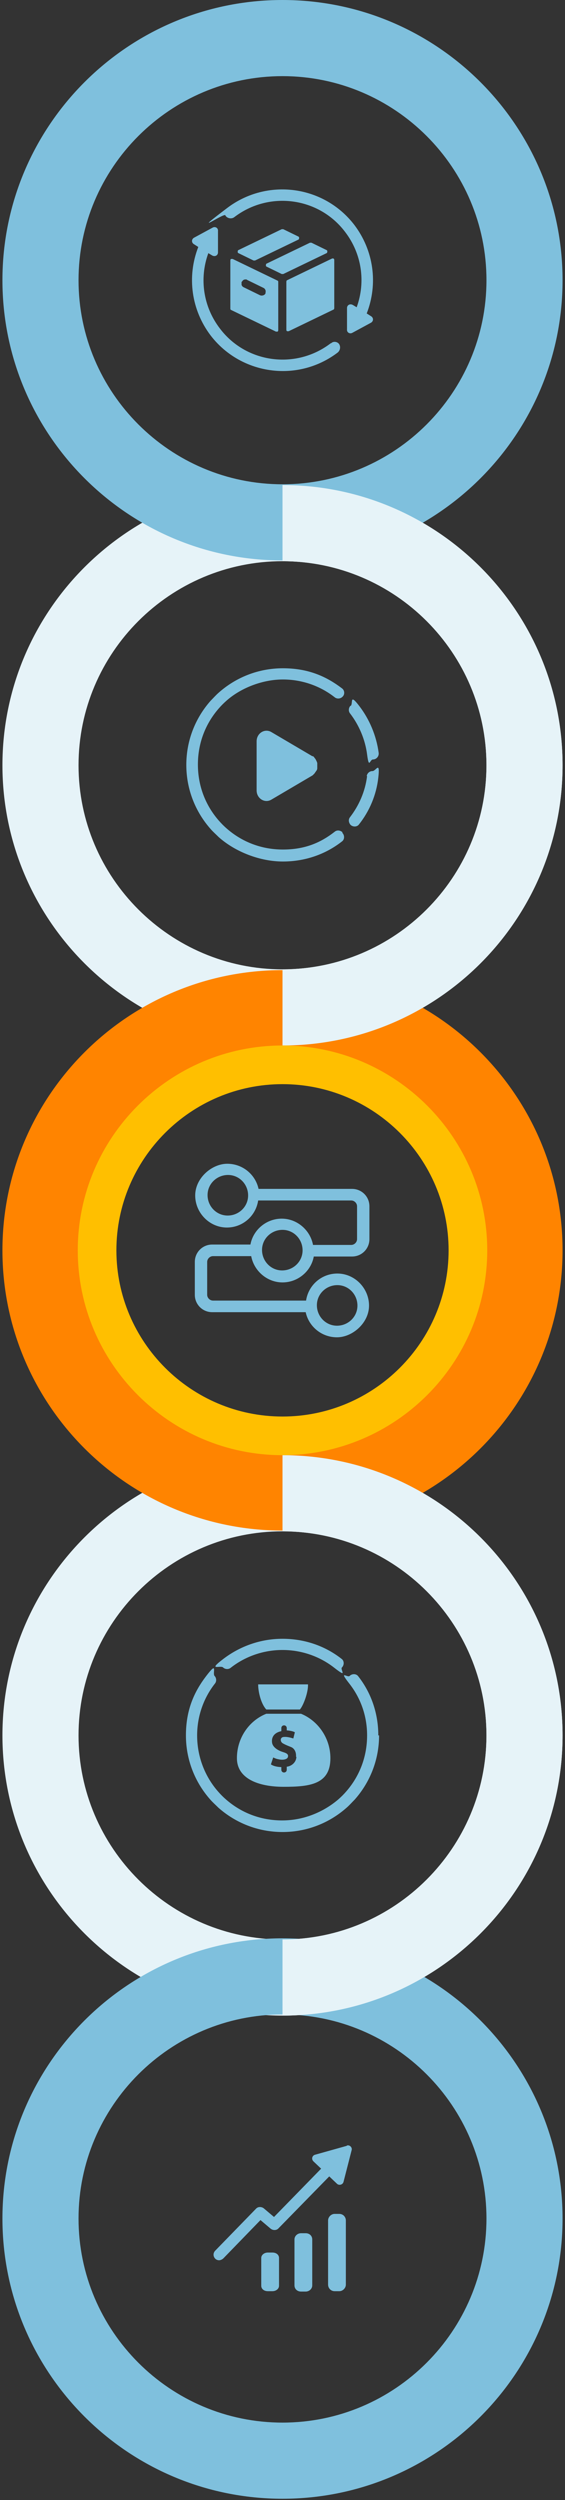
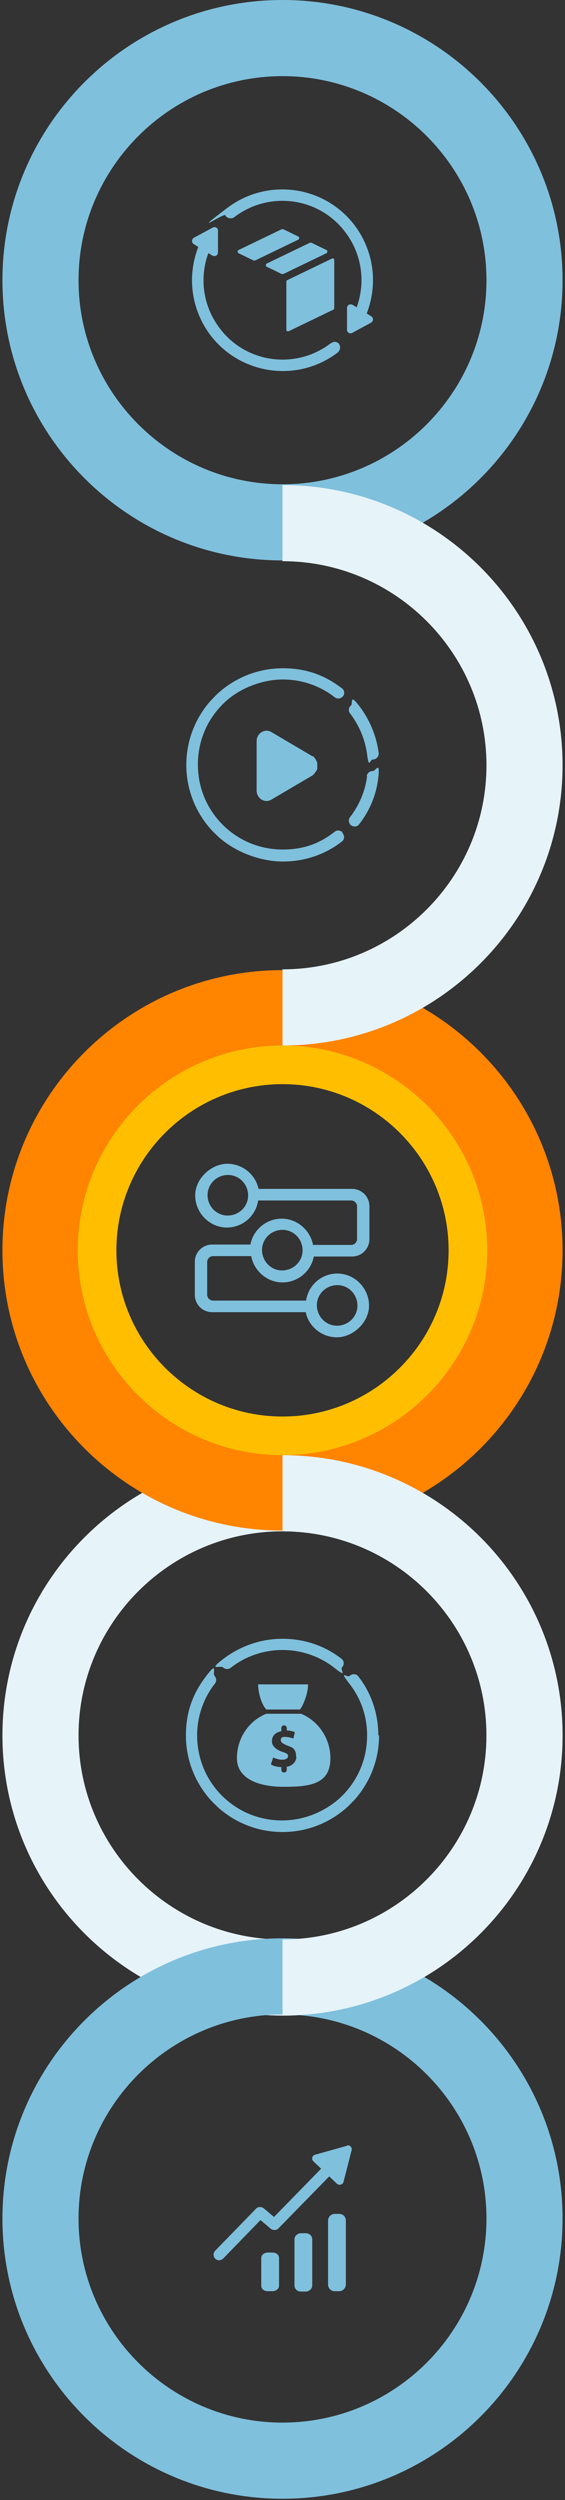
<svg xmlns="http://www.w3.org/2000/svg" width="116" height="513" viewBox="0 0 116 513" fill="none">
  <rect x="0" y="0" width="116" height="513" fill="#333333" stroke="none" />
  <g clip-path="url(#clip0_1752_4455)">
-     <path d="M99.876 157.034C99.876 180.114 81.079 198.91 58 198.91C34.921 198.91 16.124 180.114 16.124 157.034C16.124 133.955 34.921 115.159 58 115.159C81.079 115.159 99.876 133.955 99.876 157.034ZM115.5 157.034C115.5 125.31 89.724 99.534 58 99.534C26.276 99.534 0.5 125.31 0.5 157.034C0.5 188.759 26.276 214.535 58 214.535C89.724 214.535 115.5 188.759 115.5 157.034Z" fill="#E6F3F8" />
    <path d="M99.876 356.103C99.876 379.183 81.079 397.979 58 397.979C34.921 397.979 16.124 379.183 16.124 356.103C16.124 333.024 34.921 314.228 58 314.228C81.079 314.228 99.876 333.024 99.876 356.103ZM115.5 356.103C115.5 324.379 89.724 298.603 58 298.603C26.276 298.603 0.5 324.379 0.5 356.103C0.5 387.828 26.276 413.603 58 413.603C89.724 413.603 115.5 387.828 115.5 356.103Z" fill="#E6F3F8" />
    <path d="M58 336.276C53.4 336.276 49.197 337.862 45.865 340.4C42.534 342.938 45.231 341.669 45.786 342.145C46.183 342.541 46.897 342.621 47.372 342.224C50.307 339.924 54.034 338.576 58 338.576C61.965 338.576 65.693 339.924 68.627 342.224C71.562 344.524 69.738 342.541 70.214 342.145C70.69 341.669 70.69 340.797 70.134 340.4C66.803 337.783 62.6 336.276 58 336.276Z" fill="#7FC0DD" />
    <path d="M77.828 356.103C77.828 361.179 75.924 365.779 72.831 369.269C72.276 369.824 71.721 370.459 71.165 370.935C67.676 374.028 63.076 375.931 58 375.931C52.924 375.931 48.324 374.028 44.834 370.935C44.279 370.379 43.645 369.824 43.169 369.269C40.076 365.779 38.172 361.179 38.172 356.103C38.172 351.028 39.759 347.3 42.297 343.969C44.834 340.638 43.566 343.334 44.041 343.89C44.438 344.286 44.517 345 44.121 345.476C41.821 348.41 40.472 352.138 40.472 356.103C40.472 360.466 42.059 364.51 44.755 367.603C45.31 368.238 45.865 368.793 46.421 369.269C49.514 371.966 53.479 373.552 57.921 373.552C62.283 373.552 66.328 371.886 69.421 369.269C70.055 368.714 70.61 368.159 71.086 367.603C73.783 364.51 75.369 360.545 75.369 356.103C75.369 352.059 74.021 348.41 71.721 345.476C69.421 342.541 71.403 344.366 71.8 343.89C72.276 343.414 73.148 343.414 73.545 343.969C76.162 347.3 77.669 351.503 77.669 356.103H77.828Z" fill="#7FC0DD" />
    <path d="M63.314 345.635H53.003C53.003 347.3 53.638 349.679 54.669 350.79H61.569C62.283 349.997 63.314 347.221 63.234 345.635H63.314Z" fill="#7FC0DD" />
    <path d="M61.728 351.662H54.669C51.1 353.09 48.641 356.659 48.641 360.783C48.641 364.907 52.924 366.652 58.238 366.652C63.552 366.652 67.835 366.176 67.835 360.783C67.835 356.659 65.296 353.09 61.807 351.662H61.728ZM60.855 360.545C60.776 361.735 59.745 362.448 58.872 362.528V363.162C58.872 363.479 58.635 363.717 58.317 363.717C58 363.717 57.762 363.479 57.762 363.162V362.607C57.762 362.607 56.414 362.607 55.621 362.052L56.096 360.624C56.096 360.624 56.652 360.941 57.286 361.021C57.921 361.179 58.952 361.1 59.11 360.545C59.269 359.99 58.872 359.752 58.079 359.514C57.286 359.276 56.017 358.641 55.859 357.61C55.7 356.5 56.255 355.548 57.762 355.231V354.597C57.762 354.279 58 354.041 58.317 354.041C58.635 354.041 58.872 354.279 58.872 354.597V355.072C58.872 355.072 60.062 355.152 60.538 355.469L60.221 356.738C60.221 356.738 59.11 356.341 58.317 356.421C57.524 356.421 57.445 357.293 58 357.69C58.635 358.086 59.586 358.403 59.903 358.562C60.221 358.721 60.855 359.276 60.776 360.466L60.855 360.545Z" fill="#7FC0DD" />
    <path d="M99.876 455.241C99.876 478.321 81.079 497.117 58 497.117C34.921 497.117 16.124 478.321 16.124 455.241C16.124 432.162 34.921 413.366 58 413.366C81.079 413.366 99.876 432.162 99.876 455.241ZM115.5 455.241C115.5 423.517 89.724 397.741 58 397.741C26.276 397.741 0.5 423.517 0.5 455.241C0.5 486.966 26.276 512.741 58 512.741C89.724 512.741 115.5 486.966 115.5 455.241Z" fill="#7FC0DD" />
    <path d="M99.876 57.5C99.876 80.579 81.079 99.376 58 99.376C34.921 99.376 16.124 80.579 16.124 57.5C16.124 34.421 34.921 15.624 58 15.624C81.079 15.624 99.876 34.421 99.876 57.5ZM115.5 57.5C115.5 25.776 89.724 0 58 0C26.276 0 0.5 25.776 0.5 57.5C0.5 89.224 26.276 115 58 115C89.724 115 115.5 89.224 115.5 57.5Z" fill="#7FC0DD" />
    <path d="M99.876 256.569C99.876 279.648 81.079 298.445 58 298.445C34.921 298.445 16.124 279.648 16.124 256.569C16.124 233.49 34.921 214.693 58 214.693C81.079 214.693 99.876 233.49 99.876 256.569ZM115.5 256.569C115.5 224.845 89.724 199.069 58 199.069C26.276 199.069 0.5 224.845 0.5 256.569C0.5 288.293 26.276 314.069 58 314.069C89.724 314.069 115.5 288.293 115.5 256.569Z" fill="#FF8400" />
    <path d="M58 198.91C81.079 198.91 99.876 180.114 99.876 157.034C99.876 133.955 81.079 115.159 58 115.159V99.534C89.724 99.534 115.5 125.31 115.5 157.034C115.5 188.759 89.724 214.535 58 214.535V198.91Z" fill="#E6F3F8" />
    <path d="M58 397.979C81.079 397.979 99.876 379.183 99.876 356.103C99.876 333.024 81.079 314.228 58 314.228V298.603C89.724 298.603 115.5 324.379 115.5 356.103C115.5 387.828 89.724 413.603 58 413.603V397.979Z" fill="#E6F3F8" />
    <path d="M58 222.466C76.797 222.466 92.103 237.772 92.103 256.569C92.103 275.366 76.797 290.672 58 290.672C39.203 290.672 23.897 275.366 23.897 256.569C23.897 237.772 39.203 222.466 58 222.466ZM58 214.534C34.841 214.534 15.966 233.41 15.966 256.569C15.966 279.728 34.841 298.603 58 298.603C81.159 298.603 100.035 279.728 100.035 256.569C100.035 233.41 81.159 214.534 58 214.534Z" fill="#FFBF00" />
    <path d="M71.959 144.821C71.562 145.217 71.483 145.931 71.879 146.407C73.704 148.786 74.972 151.721 75.369 154.814C75.766 157.907 75.924 155.845 76.559 155.845C77.272 155.845 77.828 155.21 77.748 154.497C77.272 150.928 75.845 147.597 73.783 144.9C71.721 142.203 72.514 144.265 72.038 144.821H71.959ZM75.369 159.255C74.972 162.428 73.704 165.283 71.879 167.662C71.483 168.138 71.562 168.772 71.959 169.248C72.434 169.724 73.307 169.724 73.704 169.169C75.845 166.472 77.272 163.141 77.669 159.572C78.066 156.003 77.193 158.224 76.479 158.224C75.845 158.224 75.369 158.7 75.29 159.255H75.369Z" fill="#7FC0DD" />
    <path d="M70.293 170.914C70.769 171.39 70.769 172.262 70.214 172.659C66.883 175.276 62.679 176.783 58.079 176.783C53.479 176.783 48.403 174.879 44.914 171.786C44.359 171.231 43.724 170.676 43.248 170.121C40.155 166.631 38.252 162.031 38.252 156.955C38.252 151.879 40.155 147.279 43.248 143.79C43.803 143.234 44.359 142.6 44.914 142.124C48.403 139.031 53.003 137.128 58.079 137.128C63.155 137.128 66.883 138.714 70.214 141.252C70.769 141.648 70.848 142.521 70.293 142.997C69.897 143.393 69.183 143.472 68.707 143.076C65.772 140.776 62.045 139.428 58.079 139.428C54.114 139.428 49.672 141.014 46.579 143.71C45.945 144.265 45.39 144.821 44.914 145.376C42.217 148.469 40.631 152.434 40.631 156.876C40.631 161.317 42.217 165.283 44.914 168.376C45.469 169.01 46.024 169.566 46.579 170.041C49.672 172.738 53.638 174.324 58.079 174.324C62.521 174.324 65.772 172.976 68.707 170.676C69.183 170.279 69.817 170.359 70.293 170.755V170.914Z" fill="#7FC0DD" />
    <path d="M64.186 155.131C64.345 155.21 64.504 155.369 64.583 155.528C64.742 155.686 64.821 155.845 64.9 156.003C64.979 156.162 65.059 156.321 65.138 156.559C65.138 156.717 65.138 156.955 65.138 157.114C65.138 157.272 65.138 157.51 65.138 157.669C65.138 157.828 65.059 158.065 64.9 158.224C64.821 158.383 64.662 158.541 64.583 158.7C64.424 158.859 64.345 158.938 64.186 159.097L55.7 164.093C54.352 164.886 52.686 163.855 52.686 162.19V152.117C52.686 150.452 54.352 149.421 55.7 150.214L64.186 155.21V155.131Z" fill="#7FC0DD" />
    <path d="M58.079 155.369L58.555 155.845H57.603L58.079 155.369Z" fill="#7FC0DD" />
    <path d="M58.079 155.369L58.555 155.845H57.603L58.079 155.369Z" fill="#7FC0DD" />
    <path d="M43.724 257.759H51.576C52.131 260.772 54.828 263.152 58 263.152C61.172 263.152 63.869 260.852 64.424 257.838H72.276C74.259 257.838 75.845 256.252 75.845 254.269V247.528C75.845 245.545 74.259 243.959 72.276 243.959H53.083C52.448 241.024 49.831 238.803 46.659 238.803C43.486 238.803 40.076 241.738 40.076 245.307C40.076 248.876 43.01 251.89 46.579 251.89C49.831 251.89 52.528 249.51 53.004 246.338H72.117C72.752 246.338 73.307 246.893 73.307 247.528V254.269C73.307 254.903 72.752 255.459 72.117 255.459H64.266C63.71 252.445 61.014 250.066 57.841 250.066C54.669 250.066 51.972 252.366 51.417 255.379H43.566C41.583 255.379 39.997 256.966 39.997 258.948V265.69C39.997 267.672 41.583 269.259 43.566 269.259H62.759C63.393 272.193 66.01 274.414 69.183 274.414C72.355 274.414 75.766 271.479 75.766 267.91C75.766 264.341 72.831 261.328 69.262 261.328C66.01 261.328 63.314 263.707 62.838 266.879H43.724C43.09 266.879 42.535 266.324 42.535 265.69V258.948C42.535 258.314 43.09 257.759 43.724 257.759ZM46.738 249.431C44.438 249.431 42.614 247.528 42.614 245.228C42.614 242.928 44.517 241.103 46.817 241.103C49.117 241.103 50.941 243.007 50.941 245.307C50.941 247.607 49.038 249.431 46.738 249.431ZM58 252.366C60.3 252.366 62.124 254.269 62.124 256.569C62.124 258.869 60.221 260.693 57.921 260.693C55.621 260.693 53.797 258.79 53.797 256.49C53.797 254.19 55.7 252.366 58 252.366ZM69.262 263.707C71.562 263.707 73.386 265.61 73.386 267.91C73.386 270.21 71.483 272.035 69.183 272.035C66.883 272.035 65.059 270.131 65.059 267.831C65.059 265.531 66.962 263.707 69.262 263.707Z" fill="#7FC0DD" />
    <path fill-rule="evenodd" clip-rule="evenodd" d="M68.707 454.29C67.993 454.29 67.359 454.924 67.359 455.638V468.804C67.359 469.517 67.914 470.152 68.707 470.152H69.659C70.372 470.152 71.007 469.517 71.007 468.804V455.638C71.007 454.924 70.452 454.29 69.659 454.29H68.707Z" fill="#7FC0DD" />
    <path fill-rule="evenodd" clip-rule="evenodd" d="M62.759 458.255H61.807C61.093 458.255 60.459 458.81 60.459 459.524V468.962C60.459 469.676 61.014 470.231 61.807 470.231H62.759C63.472 470.231 64.107 469.676 64.107 468.962V459.524C64.107 458.81 63.552 458.255 62.759 458.255Z" fill="#7FC0DD" />
    <path fill-rule="evenodd" clip-rule="evenodd" d="M55.938 462.221H54.986C54.272 462.221 53.638 462.697 53.638 463.331V469.042C53.638 469.676 54.193 470.152 54.986 470.152H55.938C56.652 470.152 57.286 469.676 57.286 469.042V463.331C57.286 462.697 56.731 462.221 55.938 462.221Z" fill="#7FC0DD" />
    <path d="M71.165 440.331L64.662 442.155C64.107 442.314 63.869 443.028 64.345 443.504L65.931 445.01L56.255 454.924L54.193 453.179C53.717 452.783 53.003 452.783 52.607 453.179L44.2 461.824C43.724 462.3 43.724 463.014 44.2 463.49C44.438 463.728 44.755 463.807 44.993 463.807C45.231 463.807 45.627 463.648 45.865 463.41L53.479 455.559L55.541 457.304C56.017 457.7 56.731 457.7 57.127 457.304L67.597 446.597L69.183 448.104C69.579 448.5 70.372 448.341 70.531 447.707L72.197 441.204C72.355 440.648 71.8 440.093 71.245 440.252L71.165 440.331Z" fill="#7FC0DD" />
    <path d="M61.252 48.538L58.159 47.031C58.079 47.031 58 47.031 57.841 47.031L48.959 51.314C48.879 51.314 48.8 51.472 48.8 51.631C48.8 51.79 48.8 51.869 48.959 51.948L52.052 53.455C52.052 53.455 52.131 53.455 52.21 53.455C52.29 53.455 52.29 53.455 52.369 53.455L61.252 49.172C61.331 49.172 61.41 49.014 61.41 48.855C61.41 48.697 61.41 48.617 61.252 48.538Z" fill="#7FC0DD" />
-     <path d="M47.452 53.138C47.373 53.138 47.293 53.297 47.293 53.455V63.29C47.293 63.448 47.293 63.528 47.452 63.607L56.652 68.048C56.652 68.048 56.731 68.048 56.81 68.048C56.89 68.048 56.969 68.048 56.969 68.048C57.048 68.048 57.128 67.89 57.128 67.731V57.897C57.128 57.738 57.128 57.659 56.969 57.579L47.769 53.138C47.69 53.138 47.531 53.138 47.452 53.138ZM49.672 57.817C49.831 57.5 50.069 57.341 50.386 57.341C50.704 57.341 50.624 57.341 50.704 57.421L54.114 59.086C54.273 59.166 54.431 59.324 54.511 59.562C54.59 59.8 54.511 59.959 54.511 60.197C54.352 60.593 53.797 60.752 53.4 60.593L49.99 58.928C49.831 58.848 49.672 58.69 49.593 58.452C49.593 58.214 49.593 58.055 49.593 57.817H49.672Z" fill="#7FC0DD" />
    <path d="M58.793 57.817V67.652C58.793 67.731 58.793 67.89 58.952 67.969C58.952 67.969 59.031 67.969 59.111 67.969C59.19 67.969 59.19 67.969 59.269 67.969L68.469 63.528C68.548 63.528 68.628 63.369 68.628 63.21V53.376C68.628 53.297 68.628 53.138 68.469 53.059C68.311 52.979 68.231 53.059 68.152 53.059L58.952 57.5C58.873 57.5 58.793 57.659 58.793 57.817Z" fill="#7FC0DD" />
    <path d="M67.042 51.314L63.949 49.807C63.869 49.807 63.79 49.807 63.631 49.807L54.748 54.09C54.669 54.09 54.59 54.248 54.59 54.407C54.59 54.566 54.59 54.645 54.748 54.724L57.842 56.231C57.842 56.231 57.921 56.231 58 56.231C58.08 56.231 58.08 56.231 58.159 56.231L67.042 51.948C67.121 51.948 67.2 51.79 67.2 51.631C67.2 51.472 67.2 51.393 67.042 51.314Z" fill="#7FC0DD" />
    <path d="M67.914 70.428C60.776 75.9 50.545 74.552 45.152 67.414C41.741 62.972 40.869 57.183 42.772 51.948L43.566 52.424C44.121 52.741 44.755 52.424 44.755 51.79V47.428C44.834 46.793 44.2 46.397 43.645 46.714L39.838 48.776C39.283 49.093 39.283 49.807 39.838 50.124L40.71 50.679C38.331 56.786 39.283 63.607 43.248 68.841C46.897 73.6 52.448 76.138 58.079 76.138C62.045 76.138 66.01 74.869 69.341 72.331C69.817 71.934 69.976 71.221 69.659 70.665C69.341 70.11 68.469 69.952 67.993 70.428H67.914Z" fill="#7FC0DD" />
    <path d="M71.245 63.21V67.572C71.166 68.207 71.8 68.603 72.355 68.286L76.162 66.224C76.717 65.907 76.717 65.193 76.162 64.876L75.29 64.321C77.669 58.214 76.717 51.393 72.752 46.159C66.486 37.99 54.828 36.483 46.659 42.669C38.49 48.855 46.024 43.621 46.262 44.176C46.5 44.731 47.452 45.048 48.086 44.572C55.224 39.1 65.455 40.448 70.848 47.586C74.259 52.028 75.131 57.817 73.228 63.052L72.435 62.576C71.879 62.259 71.245 62.576 71.245 63.21Z" fill="#7FC0DD" />
  </g>
  <defs>
    <clipPath id="clip0_1752_4455">
      <rect width="115" height="512.741" fill="white" transform="translate(0.5)" />
    </clipPath>
  </defs>
</svg>